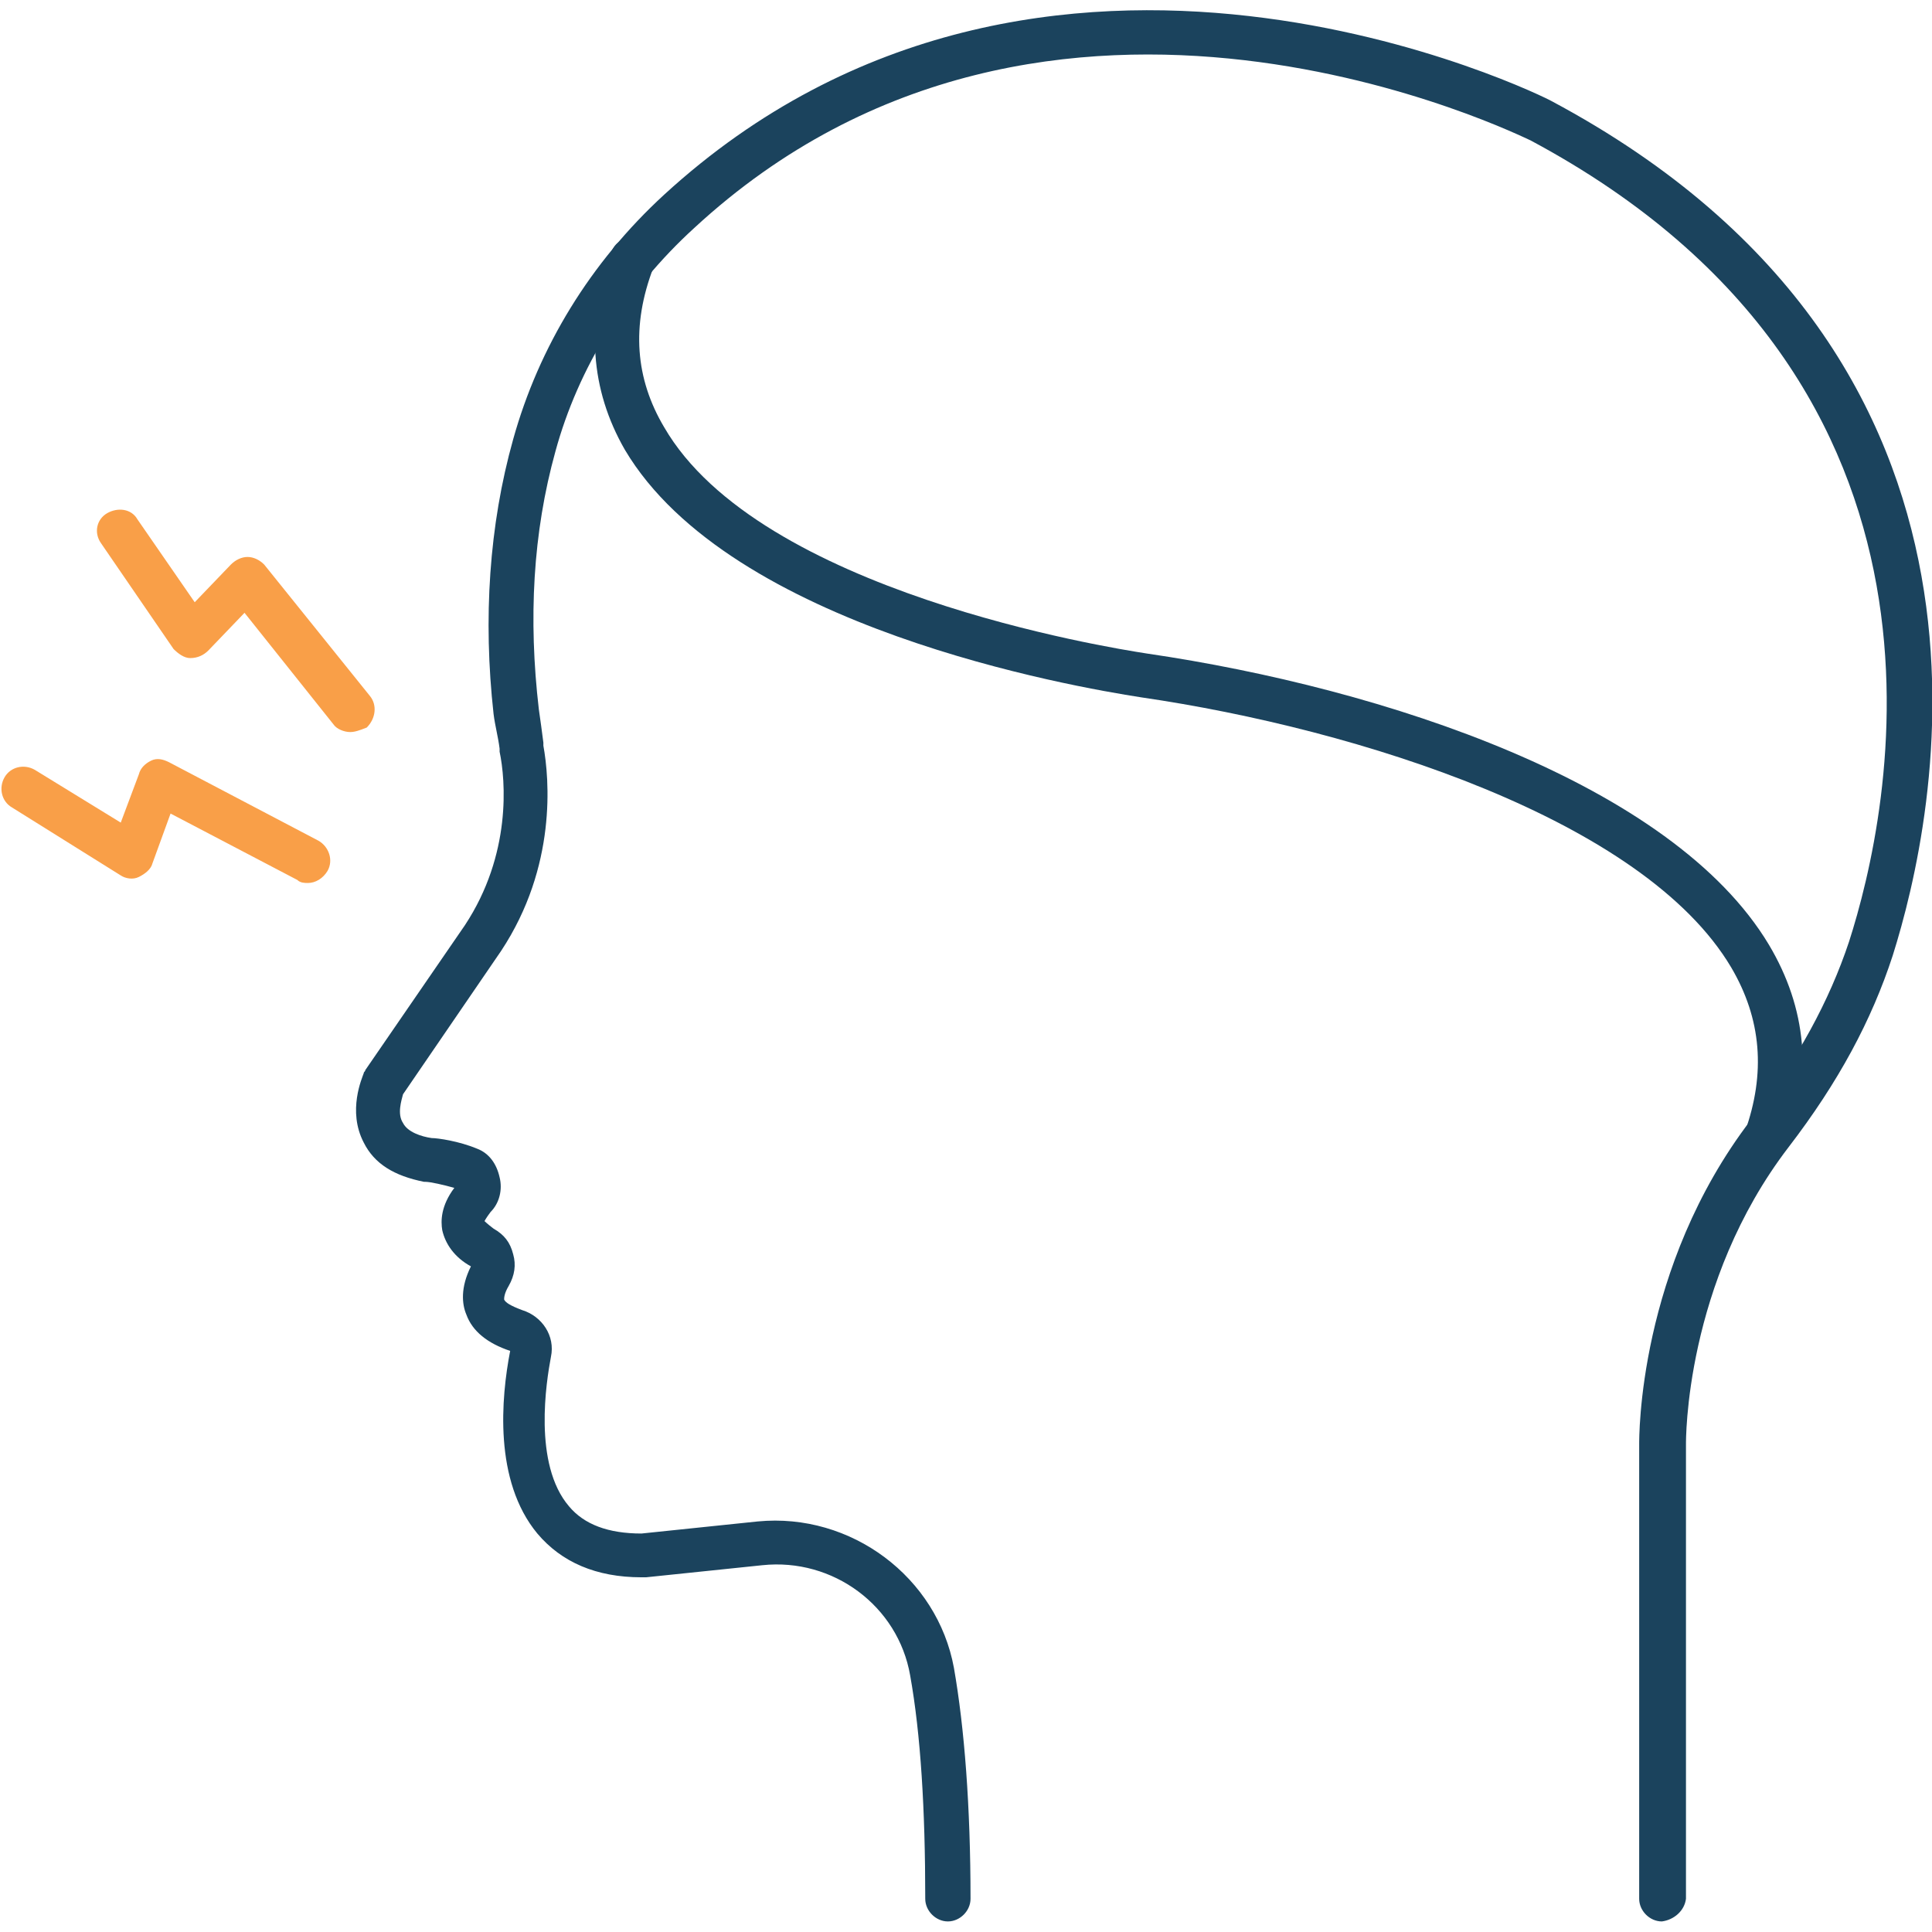
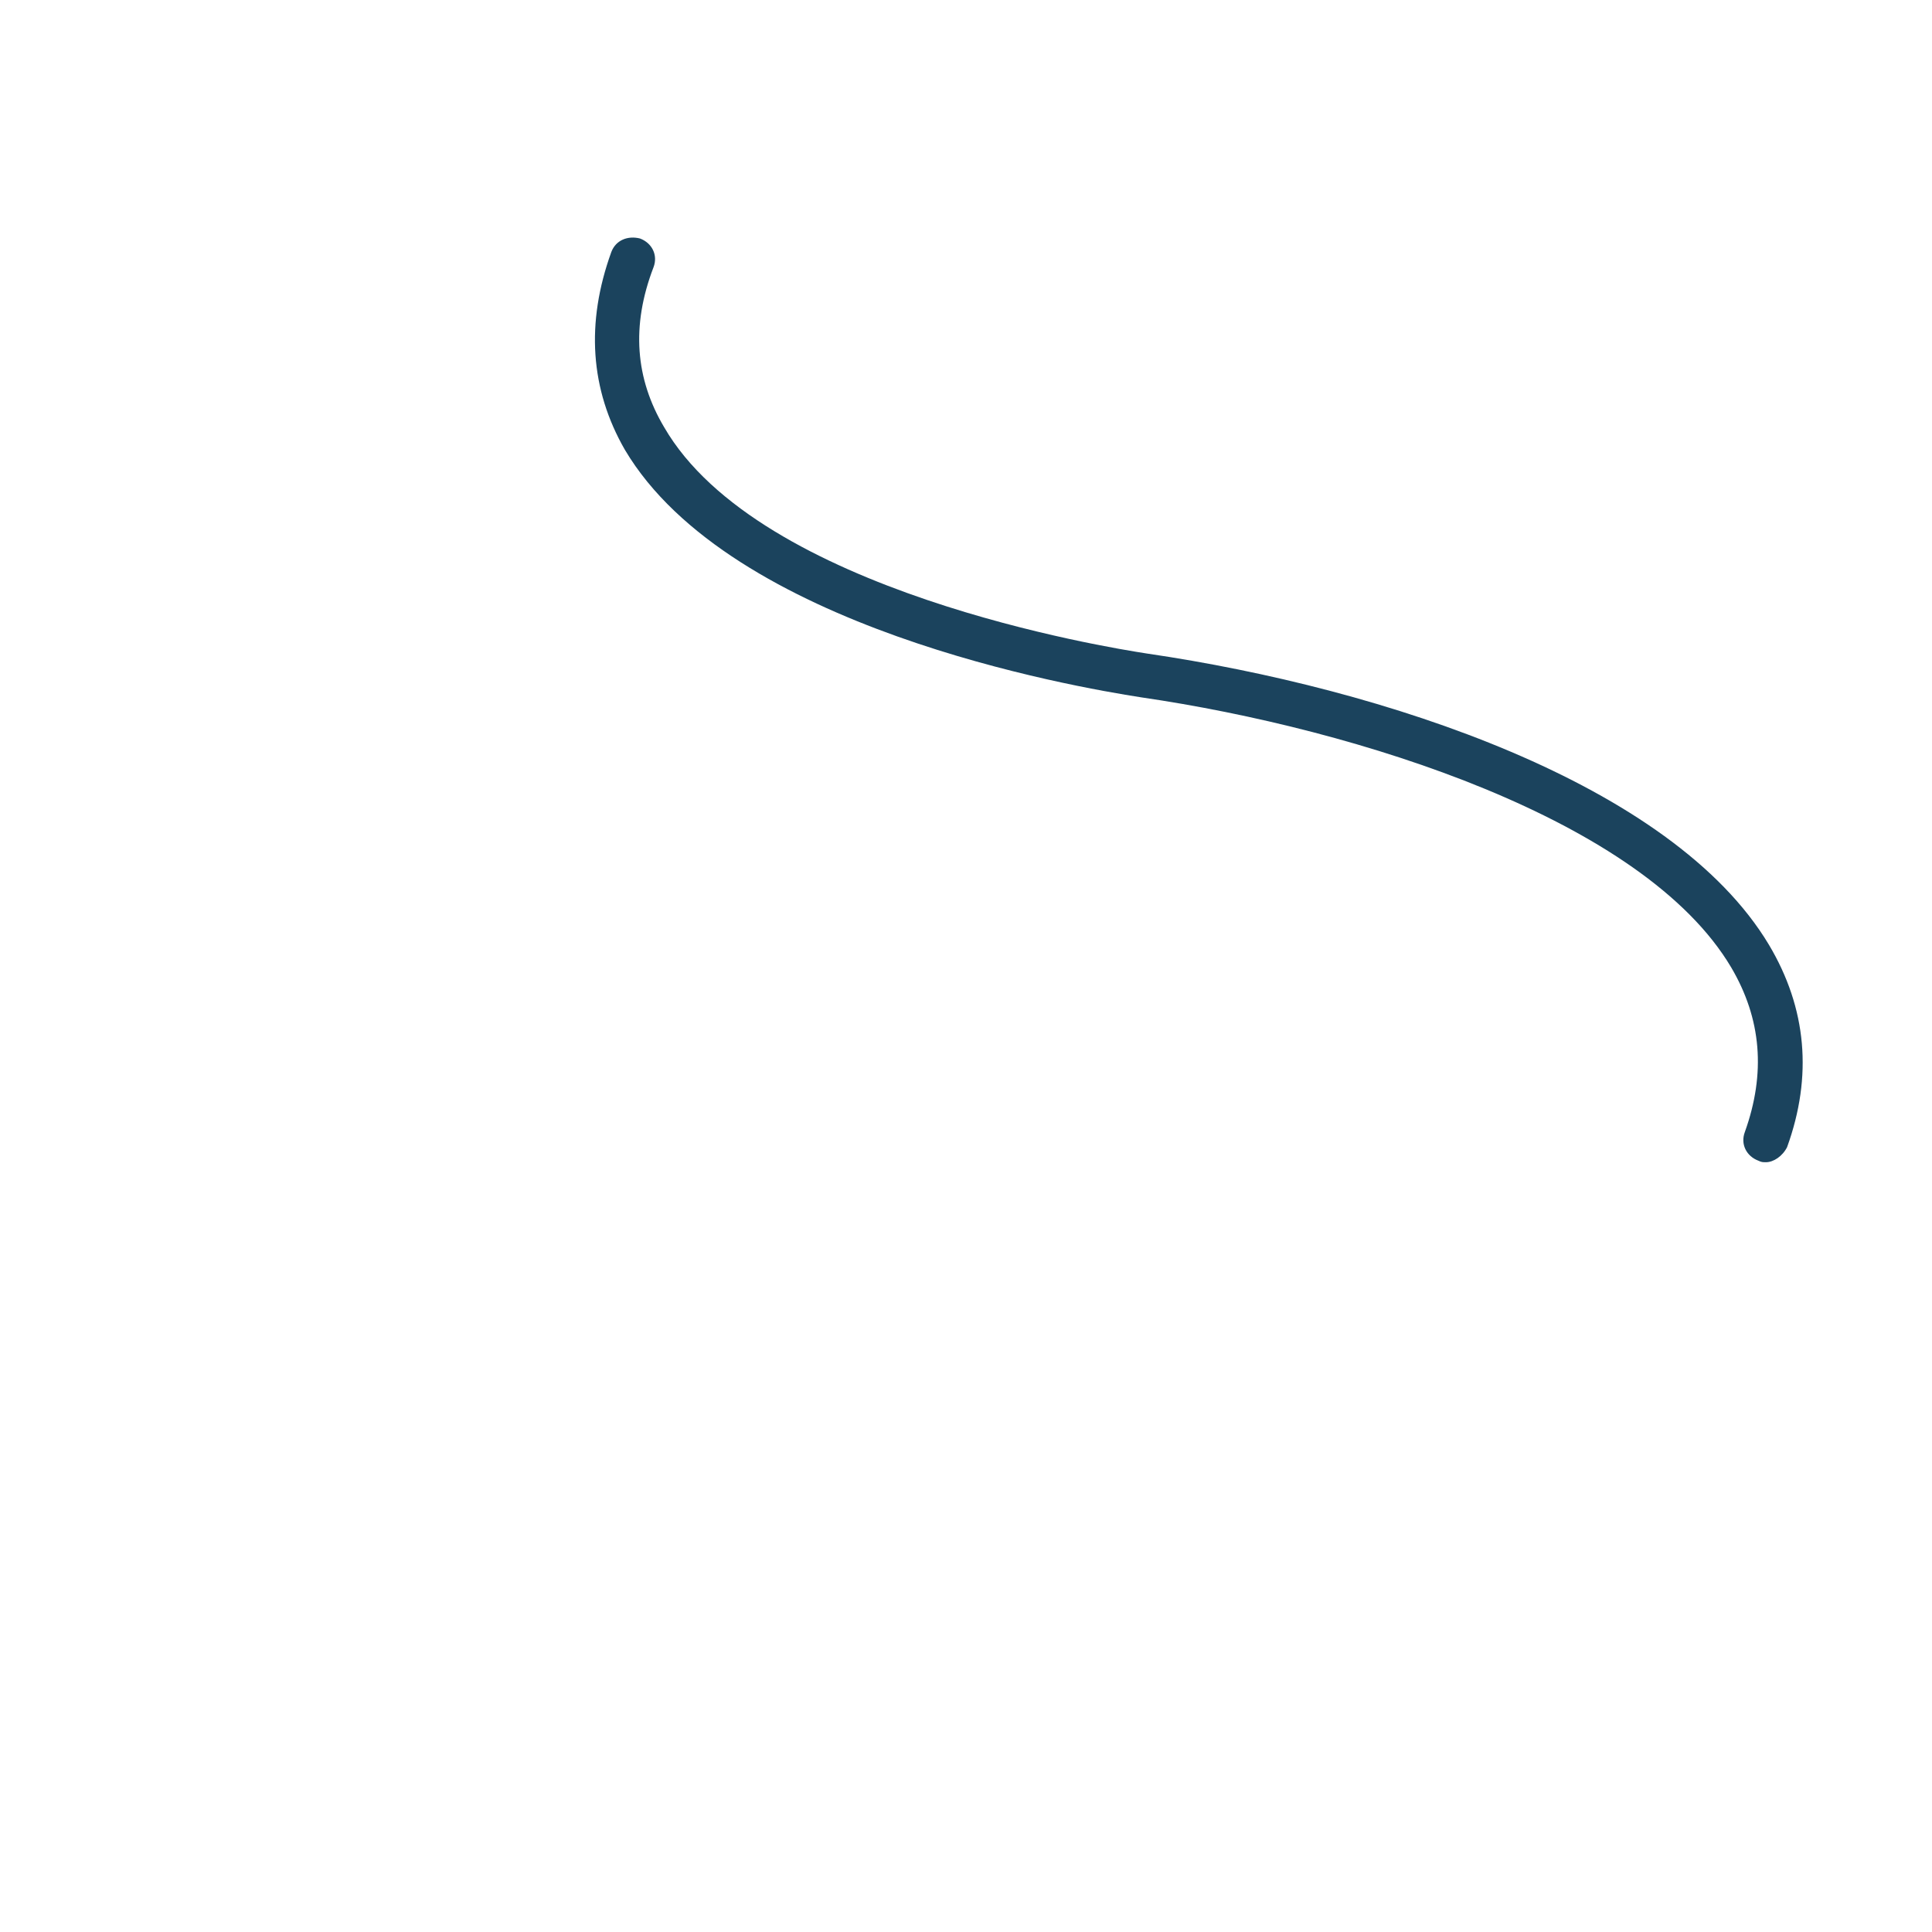
<svg xmlns="http://www.w3.org/2000/svg" version="1.1" id="_レイヤー_2" x="0px" y="0px" viewBox="0 0 128 128" style="enable-background:new 0 0 128 128;" xml:space="preserve">
  <style type="text/css">
	.st0{fill:#1B435D;}
	.st1{fill:#F99F48;}
</style>
  <g id="_アイコン">
    <g>
      <g>
        <path class="st0" d="M117,77c-0.2,0-0.3,0-0.5-0.1c-0.8-0.3-1.2-1.1-0.9-1.9c1.4-3.9,1.1-7.5-0.9-10.9     c-5.8-9.8-24.7-15.8-39.1-17.9c-4.5-0.7-27.2-4.6-34.2-16.4c-2.3-4-2.6-8.4-0.9-13.1c0.3-0.8,1.1-1.1,1.9-0.9     c0.8,0.3,1.2,1.1,0.9,1.9c-1.5,3.9-1.2,7.4,0.7,10.6C50.3,39.2,73.4,42.9,76,43.3c15.7,2.3,34.8,8.6,41.2,19.3     c2.5,4.2,2.9,8.7,1.2,13.4C118.1,76.6,117.5,77,117,77L117,77z" />
-         <path class="st0" d="M110.1,127.3c-0.8,0-1.5-0.7-1.5-1.5V95.7c0-0.4-0.1-11.7,7.4-21.5c3.1-4,5.2-7.9,6.5-11.8     c2.7-8.4,9.2-36.9-21.1-53.1c-0.3-0.1-31.8-16-55.4,5.8c-4.5,4.1-7.7,9.3-9.2,14.8C35.3,35.3,35,41,35.7,47     c0.1,0.7,0.2,1.4,0.3,2.2l0,0.2c0.4,2.2,0.9,8-2.8,13.6l-6.5,9.5c-0.1,0.4-0.4,1.3,0,1.9c0.3,0.6,1.2,0.9,1.9,1     c0.4,0,1.8,0.2,3,0.7c0.8,0.3,1.3,1,1.5,1.9c0.2,0.8,0,1.7-0.6,2.3c-0.3,0.4-0.4,0.6-0.4,0.6c0,0,0.2,0.2,0.6,0.5     c0.7,0.4,1.1,0.9,1.3,1.7c0.2,0.7,0.1,1.4-0.3,2.1c-0.3,0.5-0.3,0.8-0.3,0.9c0.1,0.2,0.4,0.4,1.2,0.7c1.3,0.4,2.2,1.7,1.9,3.1     c-0.3,1.6-1.2,7.1,1.2,9.9c1,1.2,2.6,1.8,4.8,1.8l7.7-0.8c6.2-0.6,11.9,3.7,13,9.7c0.7,4,1.1,9.2,1.1,15.3c0,0.8-0.7,1.5-1.5,1.5     s-1.5-0.7-1.5-1.5c0-5.9-0.3-10.9-1-14.8c-0.8-4.6-5.1-7.8-9.8-7.3l-7.7,0.8c-0.1,0-0.2,0-0.3,0c-3,0-5.3-1-6.9-2.9     c-2.9-3.5-2.4-9-1.8-12.1c-1.5-0.5-2.5-1.3-2.9-2.4c-0.3-0.7-0.4-1.8,0.3-3.2c-1.1-0.6-1.7-1.5-1.9-2.4c-0.1-0.6-0.1-1.6,0.8-2.8     c-0.7-0.2-1.6-0.4-1.9-0.4c0,0-0.1,0-0.1,0c-2-0.4-3.3-1.2-4-2.6c-1.1-2.1-0.1-4.3,0-4.6c0-0.1,0.1-0.1,0.1-0.2l6.6-9.6     c3.1-4.7,2.7-9.6,2.3-11.5l0-0.2c-0.1-0.8-0.3-1.5-0.4-2.3C32,41,32.4,34.8,34,29.1c1.7-6.1,5.1-11.7,10-16.2     c25.2-23.1,58.5-6.4,58.8-6.2c32.4,17.3,25.4,47.7,22.6,56.6c-1.4,4.3-3.6,8.4-6.9,12.7c-6.9,9-6.8,19.5-6.8,19.7v30.1     C111.6,126.6,110.9,127.2,110.1,127.3L110.1,127.3z" />
      </g>
      <g>
-         <path class="st1" d="M20.4,58.5c-0.2,0-0.5,0-0.7-0.2l-8.4-4.4l-1.2,3.3c-0.1,0.4-0.5,0.7-0.9,0.9c-0.4,0.2-0.9,0.1-1.2-0.1     l-7.2-4.5c-0.7-0.4-0.9-1.3-0.5-2s1.3-0.9,2-0.5l5.7,3.5l1.2-3.2c0.1-0.4,0.4-0.7,0.8-0.9c0.4-0.2,0.8-0.1,1.2,0.1l9.9,5.2     c0.7,0.4,1,1.3,0.6,2C21.4,58.2,20.9,58.5,20.4,58.5L20.4,58.5z" />
-         <path class="st1" d="M23.2,48.5c-0.4,0-0.9-0.2-1.1-0.5l-5.9-7.4l-2.4,2.5c-0.3,0.3-0.7,0.5-1.2,0.5c-0.4,0-0.8-0.3-1.1-0.6     l-4.8-7c-0.5-0.7-0.3-1.6,0.4-2s1.6-0.3,2,0.4l3.8,5.5l2.4-2.5c0.3-0.3,0.7-0.5,1.1-0.5c0.4,0,0.8,0.2,1.1,0.5l7,8.7     c0.5,0.6,0.4,1.5-0.2,2.1C23.8,48.4,23.5,48.5,23.2,48.5L23.2,48.5z" />
-       </g>
+         </g>
    </g>
  </g>
</svg>